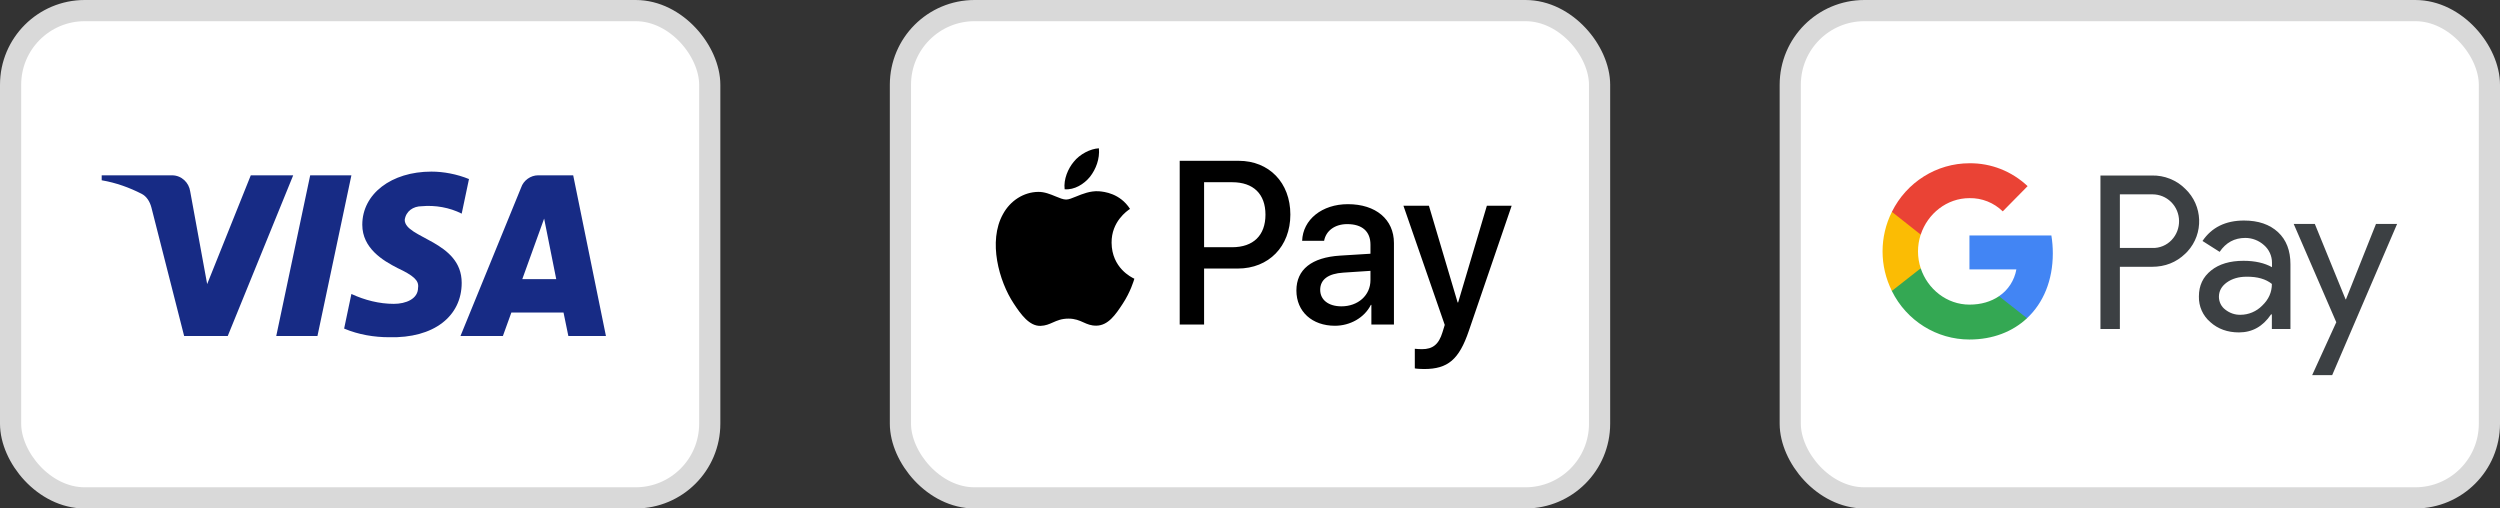
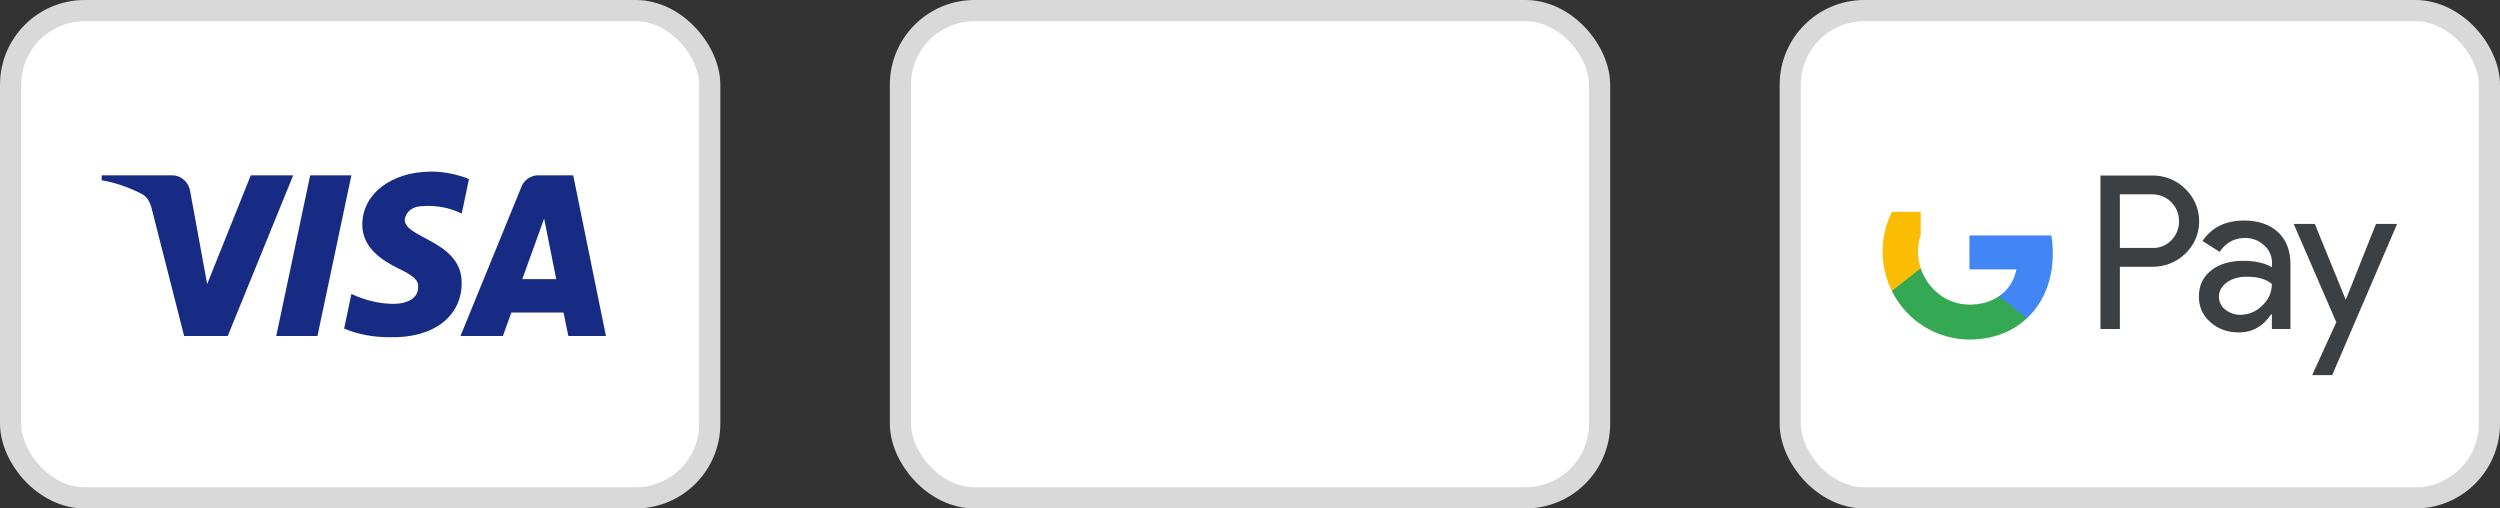
<svg xmlns="http://www.w3.org/2000/svg" width="118" height="24" viewBox="0 0 118 24" fill="none">
  <rect x="0" y="0" width="118" height="24" fill="#333333" stroke="none" />
  <g clip-path="url(#clip0_589_917)">
    <rect x="0.5" y="0.5" width="33" height="23" rx="3.5" fill="white" stroke="#D9D9D9" />
    <path fill-rule="evenodd" clip-rule="evenodd" d="M10.75 15.858H8.691L7.146 9.792C7.073 9.513 6.917 9.267 6.688 9.15C6.117 8.858 5.487 8.626 4.8 8.509V8.275H8.118C8.576 8.275 8.92 8.626 8.977 9.033L9.778 13.409L11.837 8.275H13.839L10.75 15.858ZM14.984 15.858H13.039L14.641 8.275H16.586L14.984 15.858ZM19.103 10.376C19.16 9.967 19.503 9.734 19.904 9.734C20.534 9.675 21.22 9.792 21.792 10.084L22.136 8.451C21.563 8.217 20.933 8.1 20.362 8.1C18.474 8.1 17.1 9.15 17.1 10.608C17.1 11.717 18.073 12.3 18.76 12.65C19.503 13 19.79 13.234 19.732 13.584C19.732 14.108 19.16 14.342 18.589 14.342C17.902 14.342 17.215 14.167 16.586 13.875L16.243 15.509C16.93 15.8 17.673 15.917 18.36 15.917C20.477 15.975 21.792 14.925 21.792 13.35C21.792 11.367 19.103 11.25 19.103 10.376ZM28.6 15.858L27.055 8.275H25.396C25.053 8.275 24.709 8.509 24.595 8.858L21.735 15.858H23.737L24.137 14.75H26.598L26.826 15.858H28.6ZM25.683 10.317L26.254 13.175H24.652L25.683 10.317Z" fill="#172B85" />
    <rect x="42.5" y="0.5" width="33" height="23" rx="3.5" fill="white" stroke="#D9D9D9" />
-     <path fill-rule="evenodd" clip-rule="evenodd" d="M51.449 8.343C51.164 8.695 50.707 8.973 50.251 8.933C50.194 8.457 50.417 7.952 50.679 7.639C50.964 7.278 51.464 7.02 51.868 7C51.915 7.496 51.73 7.981 51.449 8.343ZM51.863 9.027C51.461 9.003 51.094 9.153 50.797 9.274C50.606 9.353 50.445 9.419 50.322 9.419C50.184 9.419 50.016 9.349 49.827 9.271L49.827 9.271C49.579 9.168 49.296 9.051 49 9.057C48.319 9.067 47.687 9.468 47.34 10.108C46.626 11.386 47.154 13.28 47.844 14.32C48.181 14.836 48.586 15.401 49.118 15.381C49.353 15.372 49.522 15.297 49.696 15.22C49.897 15.131 50.105 15.039 50.431 15.039C50.746 15.039 50.945 15.129 51.137 15.215C51.319 15.297 51.494 15.376 51.754 15.371C52.305 15.361 52.653 14.856 52.99 14.34C53.355 13.787 53.515 13.247 53.539 13.165L53.542 13.156C53.541 13.155 53.537 13.153 53.529 13.149C53.407 13.091 52.476 12.647 52.467 11.456C52.458 10.456 53.206 9.949 53.323 9.87L53.323 9.87C53.33 9.865 53.335 9.861 53.337 9.86C52.862 9.126 52.12 9.047 51.863 9.027ZM55.682 15.317V7.59H58.465C59.901 7.59 60.905 8.621 60.905 10.127C60.905 11.634 59.882 12.675 58.427 12.675H56.833V15.317H55.682ZM56.833 8.601H58.16C59.159 8.601 59.73 9.156 59.73 10.132C59.73 11.109 59.159 11.669 58.156 11.669H56.833V8.601ZM64.705 14.39C64.401 14.995 63.73 15.376 63.007 15.376C61.937 15.376 61.19 14.712 61.19 13.711C61.19 12.72 61.913 12.15 63.25 12.065L64.686 11.976V11.55C64.686 10.92 64.291 10.578 63.587 10.578C63.007 10.578 62.584 10.891 62.498 11.367H61.461C61.495 10.365 62.398 9.637 63.621 9.637C64.938 9.637 65.794 10.355 65.794 11.471V15.317H64.729V14.39H64.705ZM63.316 14.459C62.703 14.459 62.313 14.152 62.313 13.681C62.313 13.195 62.688 12.913 63.407 12.868L64.686 12.784V13.22C64.686 13.944 64.096 14.459 63.316 14.459ZM69.328 15.619C68.867 16.972 68.339 17.418 67.217 17.418C67.131 17.418 66.846 17.408 66.779 17.388V16.462C66.85 16.471 67.026 16.481 67.117 16.481C67.626 16.481 67.911 16.258 68.087 15.678L68.192 15.336L66.242 9.711H67.445L68.8 14.276H68.824L70.18 9.711H71.35L69.328 15.619Z" fill="black" />
    <rect x="84.5" y="0.5" width="33" height="23" rx="3.5" fill="white" stroke="#D9D9D9" />
    <path fill-rule="evenodd" clip-rule="evenodd" d="M100.058 15.528V12.593H101.572C102.193 12.593 102.717 12.385 103.144 11.975L103.247 11.871C104.027 11.022 103.975 9.699 103.144 8.913C102.728 8.497 102.159 8.272 101.572 8.284H99.141V15.528H100.058ZM100.058 11.704V9.173H101.596C101.926 9.173 102.239 9.3 102.473 9.531C102.968 10.017 102.979 10.825 102.501 11.328C102.268 11.576 101.937 11.715 101.596 11.704H100.058ZM107.523 10.958C107.13 10.594 106.595 10.409 105.917 10.409C105.046 10.409 104.391 10.733 103.958 11.374L104.767 11.888C105.063 11.449 105.467 11.23 105.98 11.23C106.304 11.23 106.617 11.351 106.862 11.571C107.101 11.779 107.238 12.079 107.238 12.397V12.611C106.885 12.414 106.441 12.31 105.894 12.31C105.257 12.31 104.744 12.46 104.363 12.767C103.981 13.073 103.788 13.477 103.788 13.991C103.776 14.459 103.975 14.904 104.328 15.204C104.687 15.528 105.143 15.69 105.678 15.69C106.31 15.69 106.811 15.406 107.193 14.84H107.232V15.528H108.109V12.472C108.109 11.831 107.916 11.322 107.523 10.958ZM105.035 14.615C104.847 14.476 104.733 14.251 104.733 14.008C104.733 13.737 104.858 13.512 105.103 13.333C105.354 13.153 105.667 13.061 106.037 13.061C106.55 13.055 106.948 13.171 107.233 13.402C107.233 13.795 107.079 14.136 106.777 14.424C106.504 14.702 106.134 14.858 105.747 14.858C105.49 14.864 105.24 14.777 105.035 14.615ZM110.079 17.706L113.143 10.571H112.146L110.729 14.13H110.712L109.26 10.571H108.263L110.273 15.21L109.134 17.706H110.079Z" fill="#3C4043" />
    <path d="M96.893 11.958C96.893 11.675 96.87 11.392 96.825 11.114H92.958V12.715H95.173C95.082 13.229 94.786 13.691 94.353 13.98V15.02H95.674C96.449 14.298 96.893 13.229 96.893 11.958Z" fill="#4285F4" />
    <path d="M92.959 16.025C94.063 16.025 94.997 15.655 95.675 15.02L94.354 13.98C93.984 14.234 93.511 14.378 92.959 14.378C91.888 14.378 90.983 13.645 90.658 12.663H89.297V13.737C89.992 15.141 91.41 16.025 92.959 16.025Z" fill="#34A853" />
-     <path d="M90.658 12.663C90.487 12.149 90.487 11.588 90.658 11.068V10H89.297C88.71 11.172 88.71 12.559 89.297 13.731L90.658 12.663Z" fill="#FBBC04" />
-     <path d="M92.959 9.352C93.545 9.341 94.109 9.566 94.53 9.976L95.703 8.786C94.957 8.082 93.978 7.695 92.959 7.706C91.41 7.706 89.992 8.596 89.297 9.999L90.658 11.074C90.983 10.086 91.888 9.352 92.959 9.352Z" fill="#EA4335" />
+     <path d="M90.658 12.663C90.487 12.149 90.487 11.588 90.658 11.068V10H89.297C88.71 11.172 88.71 12.559 89.297 13.731L90.658 12.663" fill="#FBBC04" />
  </g>
  <defs>
    <clipPath id="clip0_589_917">
      <rect width="118" height="24" fill="white" />
    </clipPath>
  </defs>
</svg>